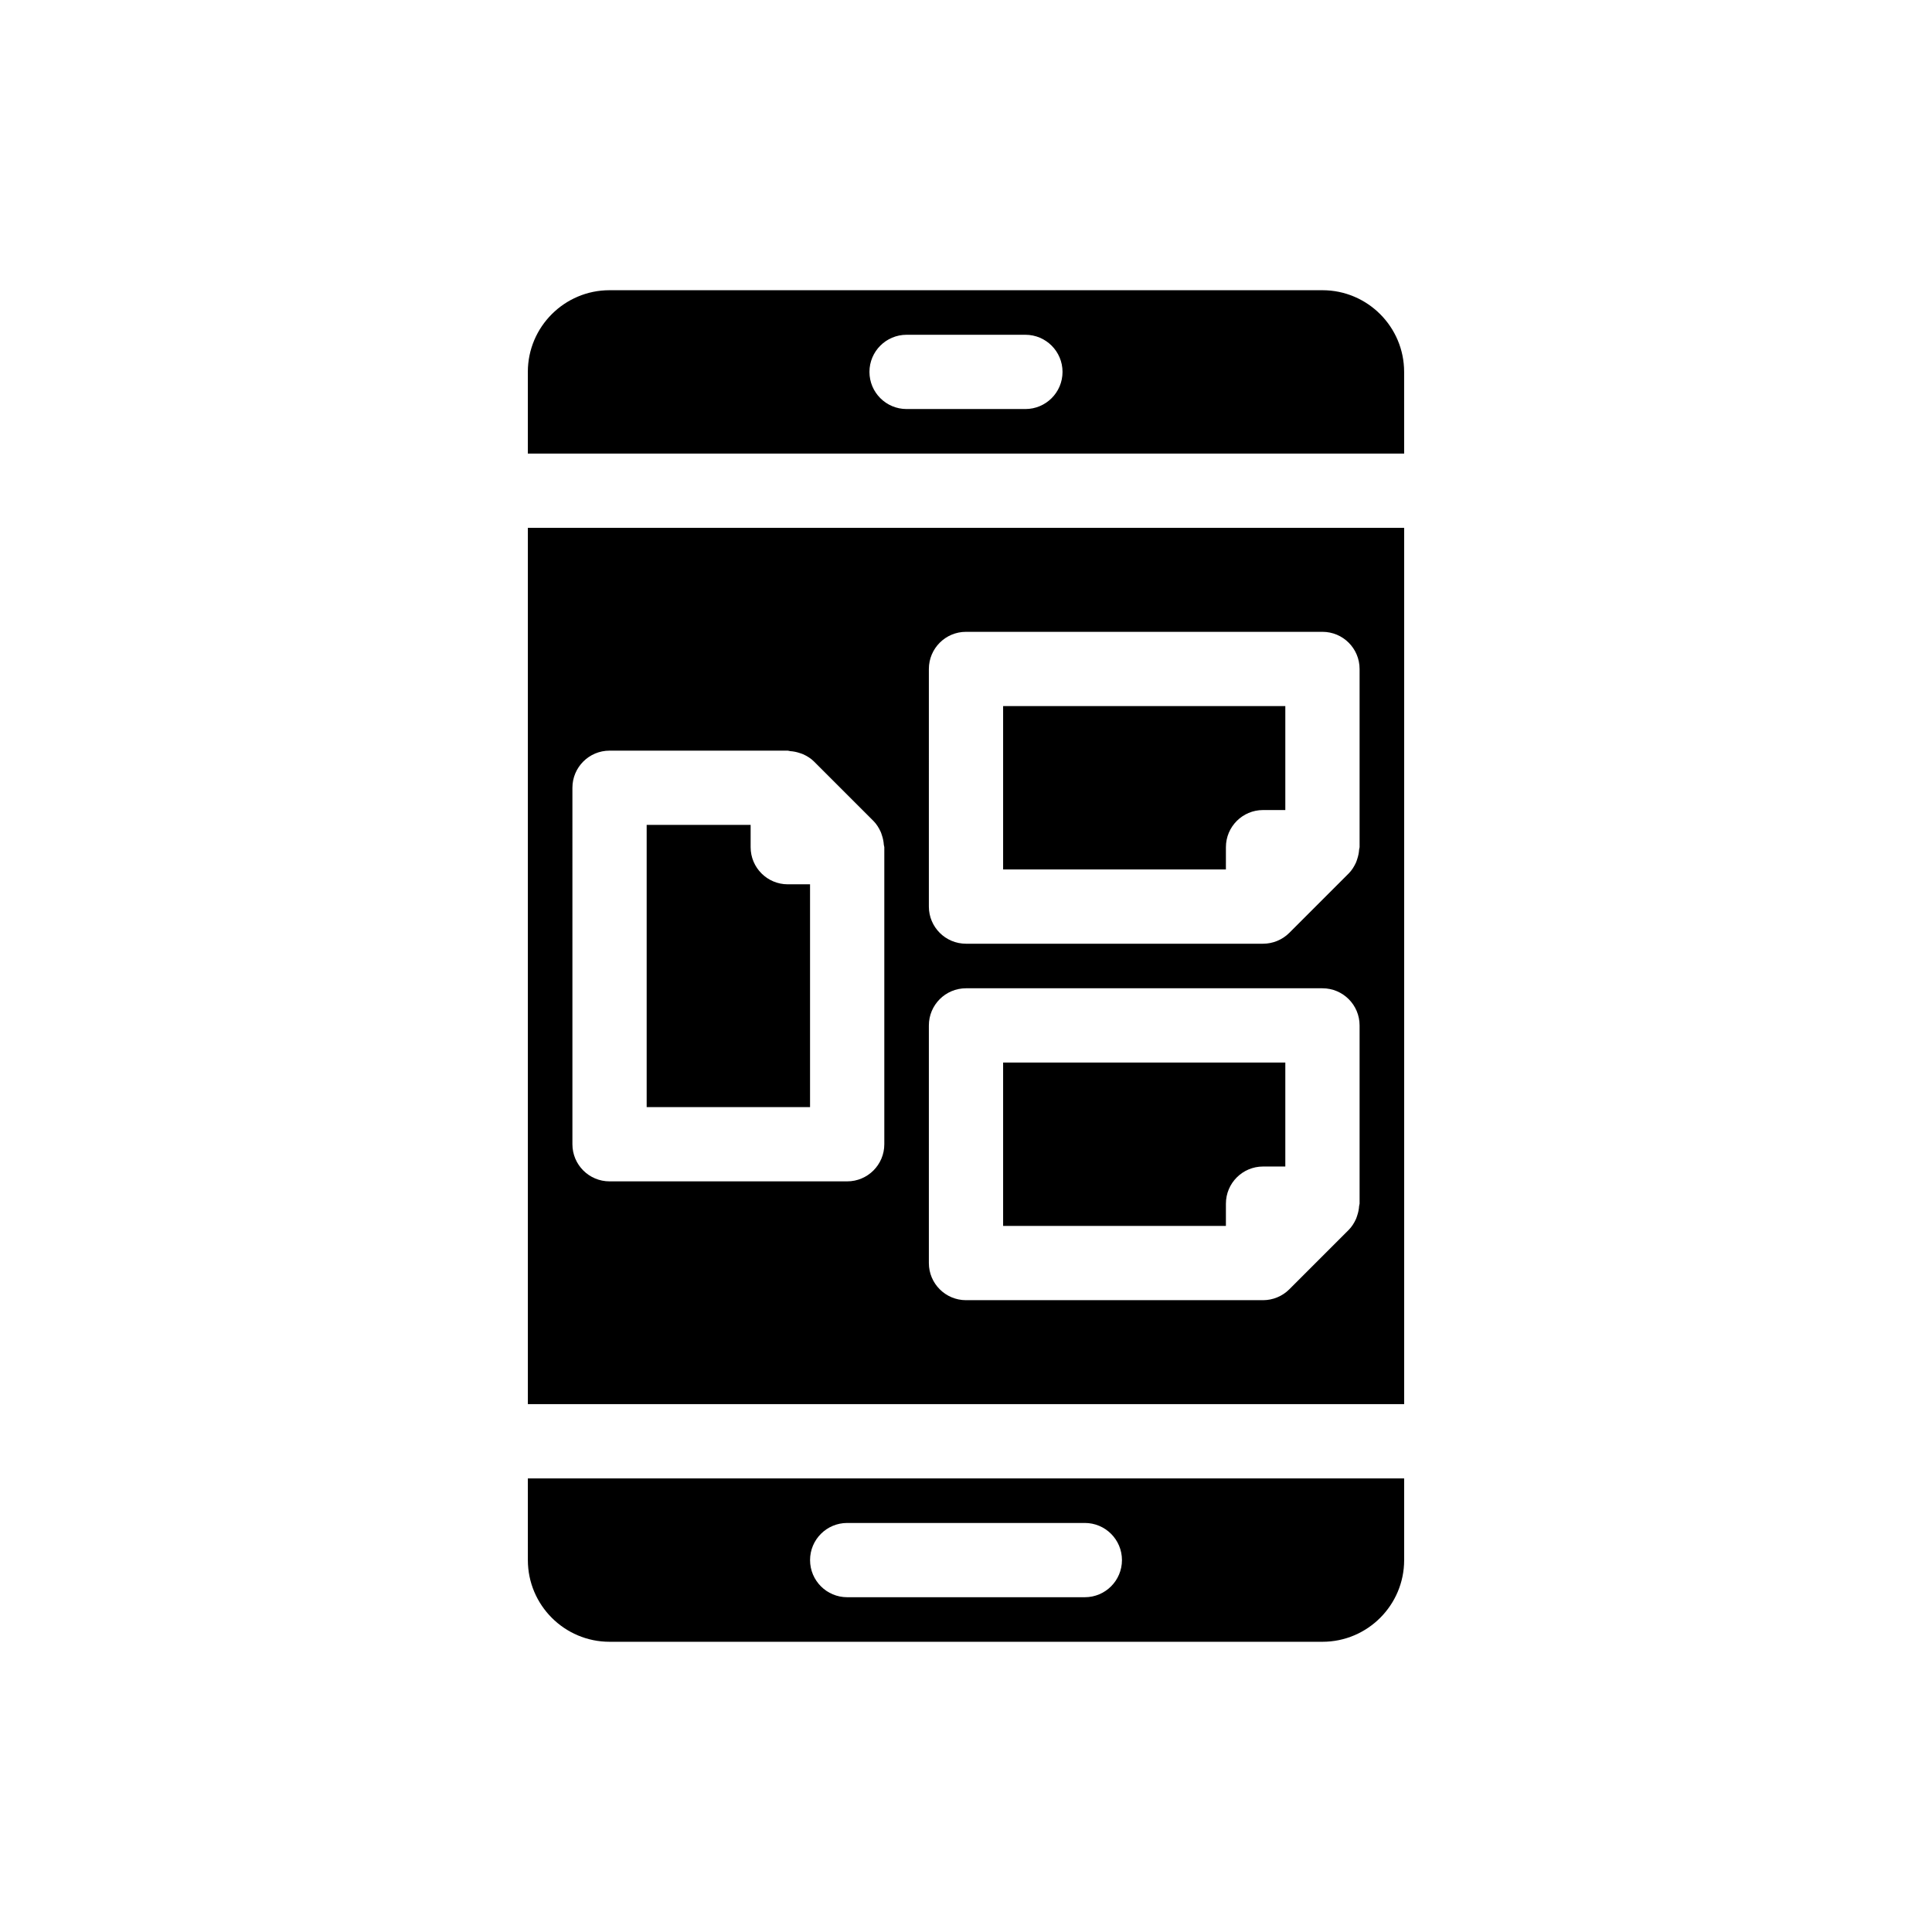
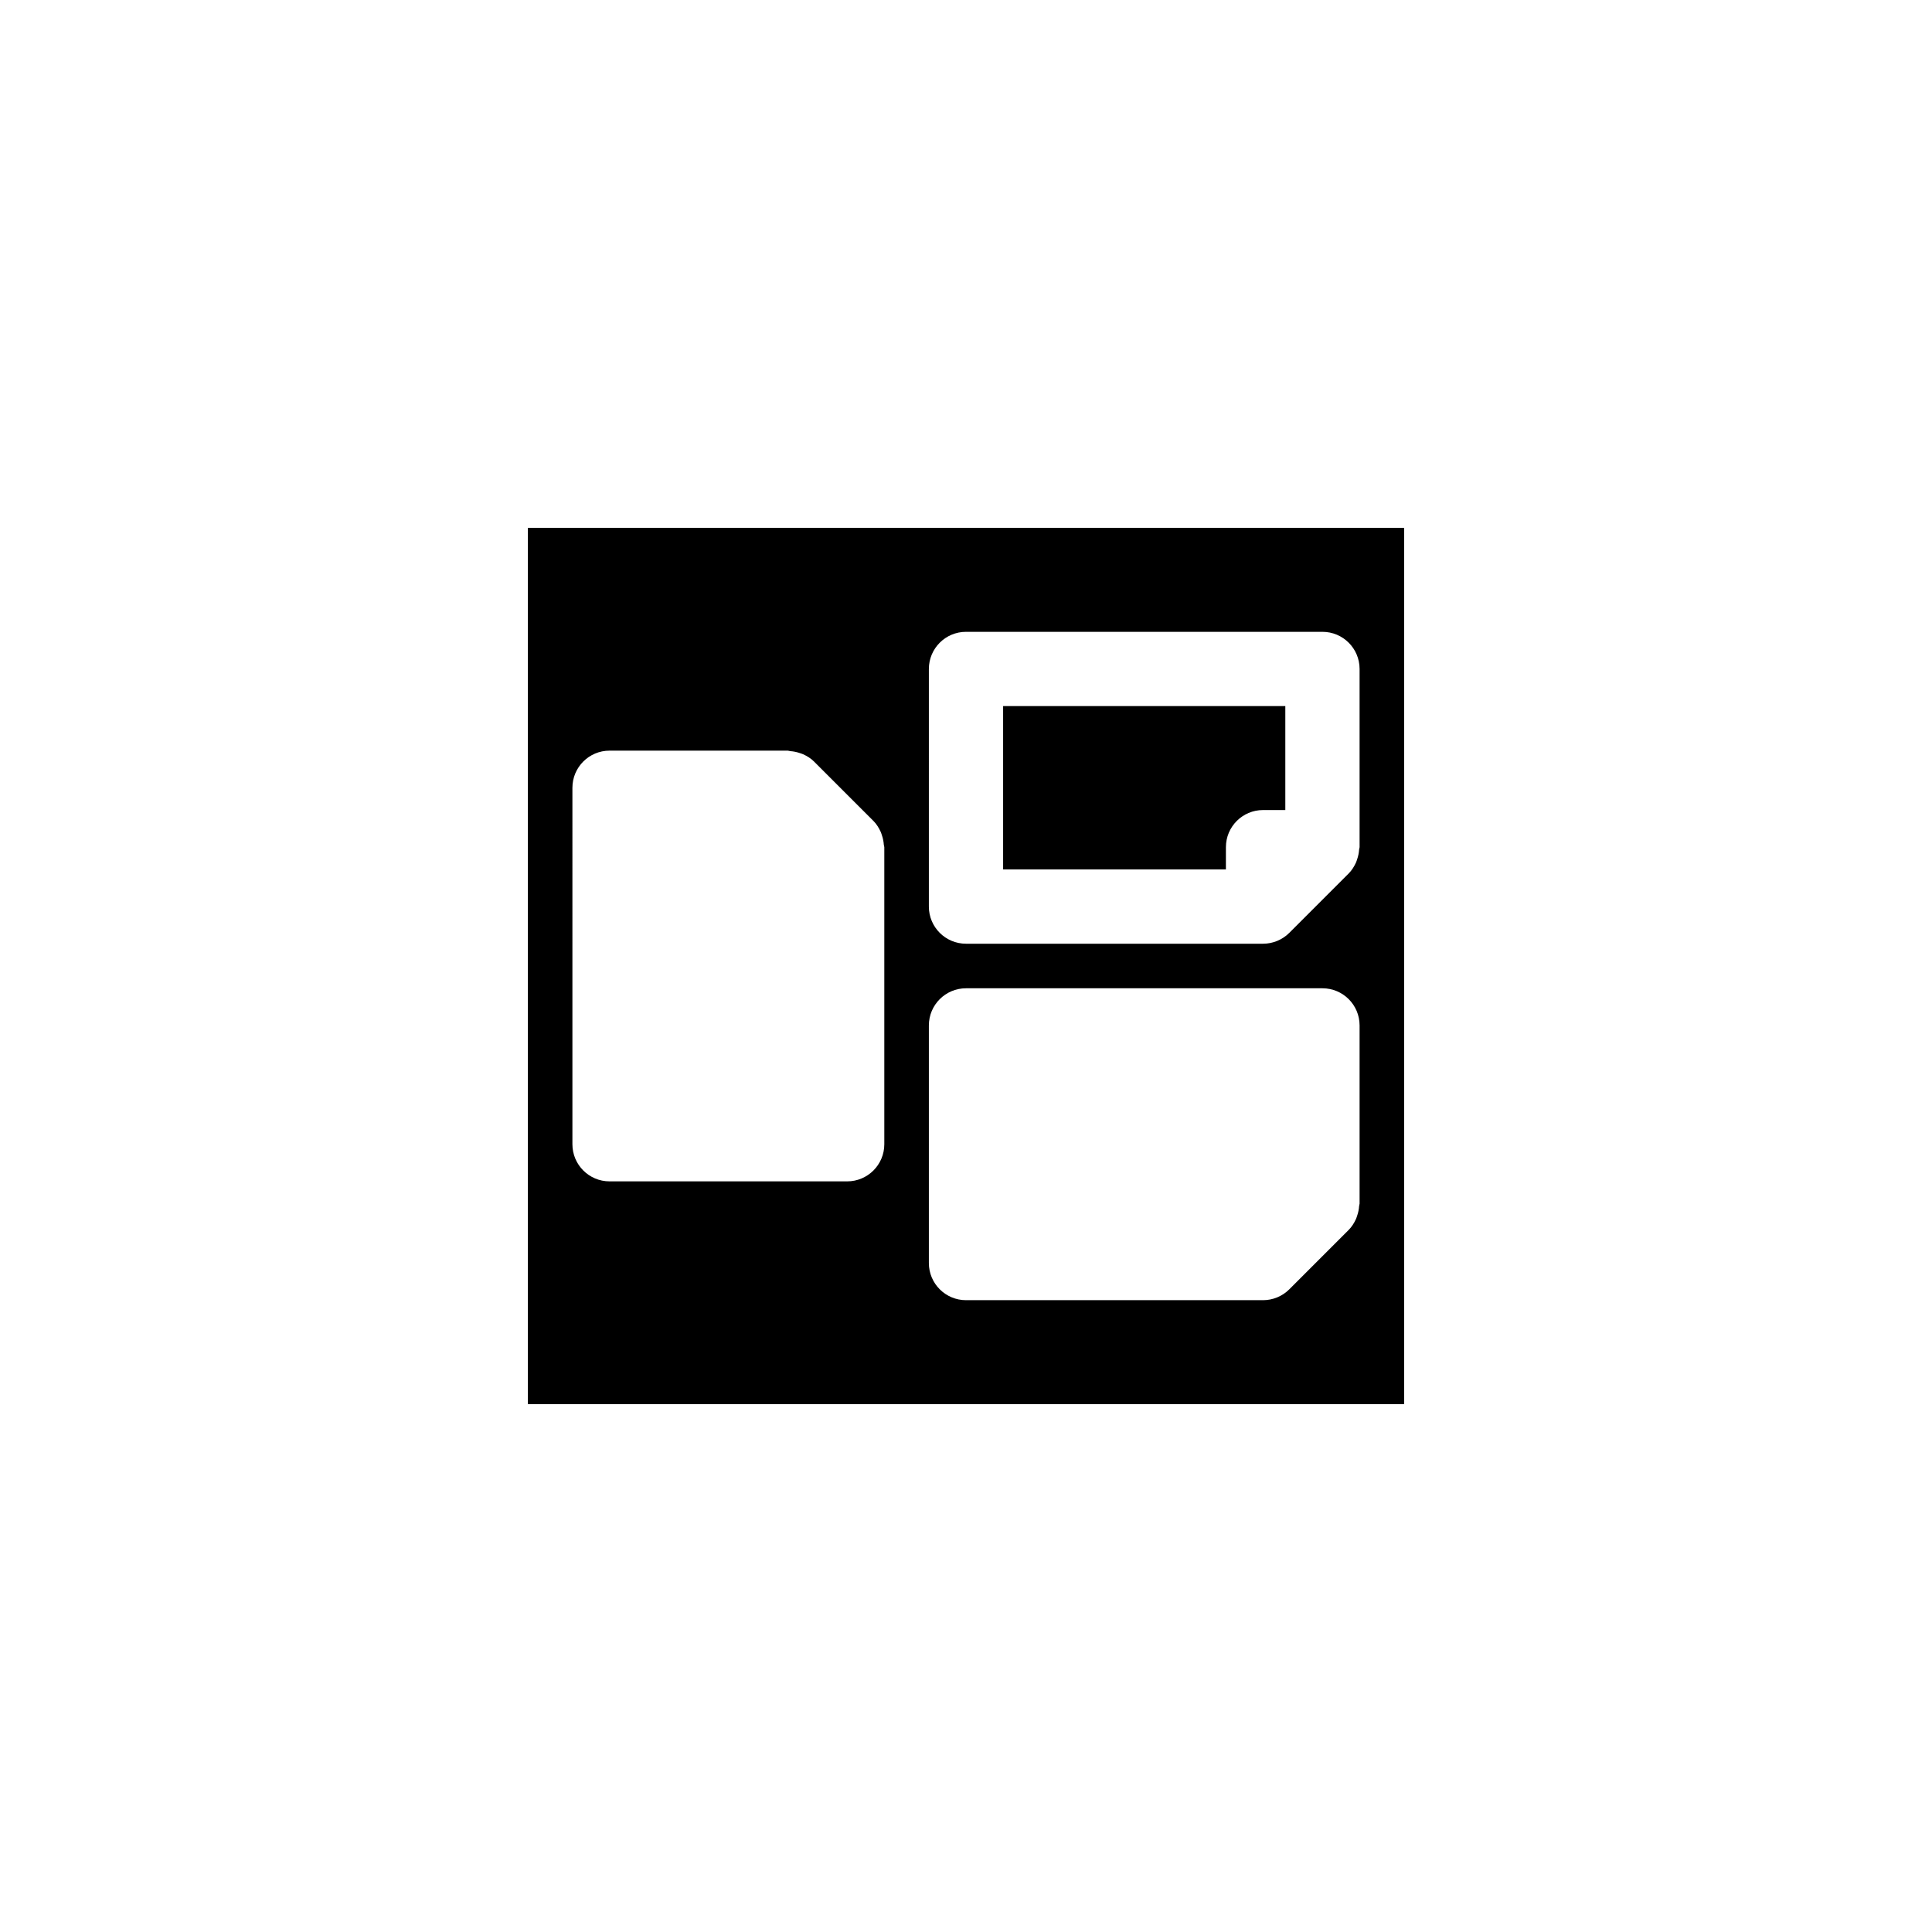
<svg xmlns="http://www.w3.org/2000/svg" fill="#000000" width="800px" height="800px" version="1.1" viewBox="144 144 512 512">
  <g>
    <path d="m468.88 368.51c0-5.434 4.406-9.84 9.84-9.84h5.902v-27.551h-74.785v43.297h59.039z" />
-     <path d="m358.67 378.35h-5.906c-5.434 0-9.84-4.406-9.84-9.84v-5.902h-27.551v74.785h43.297z" />
    <path d="m283.89 516.11h232.23v-232.23h-232.23zm106.27-194.83c0-5.434 4.406-9.84 9.84-9.84h94.465c5.434 0 9.84 4.406 9.84 9.84v47.23c0 0.211-0.109 0.398-0.121 0.609-0.055 0.875-0.227 1.723-0.508 2.543-0.105 0.309-0.191 0.625-0.328 0.926-0.484 1.051-1.094 2.047-1.926 2.883l-15.742 15.742c-0.938 0.938-2.031 1.652-3.207 2.137-1.184 0.488-2.457 0.746-3.754 0.746h-78.719c-5.434 0-9.84-4.406-9.84-9.84zm0 94.465c0-5.434 4.406-9.84 9.84-9.84h94.465c5.434 0 9.84 4.406 9.84 9.84v47.23c0 0.211-0.109 0.398-0.121 0.609-0.055 0.875-0.227 1.723-0.508 2.543-0.105 0.309-0.191 0.625-0.328 0.926-0.484 1.051-1.094 2.047-1.926 2.883l-15.742 15.742c-0.938 0.938-2.031 1.652-3.207 2.137-1.184 0.488-2.457 0.746-3.754 0.746h-78.719c-5.434 0-9.84-4.406-9.84-9.84zm-94.465-62.977c0-5.434 4.406-9.84 9.84-9.84h47.23c0.223 0 0.422 0.113 0.645 0.129 0.855 0.059 1.688 0.223 2.488 0.496 0.32 0.109 0.641 0.195 0.949 0.336 1.047 0.48 2.047 1.09 2.875 1.922l15.742 15.742c0.832 0.832 1.441 1.832 1.926 2.883 0.137 0.301 0.223 0.613 0.328 0.926 0.281 0.82 0.449 1.668 0.508 2.543 0.016 0.211 0.125 0.398 0.125 0.609v78.719c0 5.434-4.406 9.84-9.84 9.84h-62.977c-5.434 0-9.84-4.406-9.84-9.84z" />
-     <path d="m468.88 462.98c0-5.434 4.406-9.84 9.84-9.84h5.902v-27.551h-74.785v43.297h59.039z" />
-     <path d="m494.46 220.91h-188.93c-11.938 0-21.648 9.711-21.648 21.648v21.648h232.23l-0.004-21.648c0-11.938-9.707-21.648-21.648-21.648zm-78.719 31.488h-31.488c-5.434 0-9.84-4.406-9.84-9.84s4.406-9.84 9.84-9.84h31.488c5.434 0 9.84 4.406 9.84 9.84s-4.406 9.84-9.84 9.84z" />
-     <path d="m283.89 557.44c0 11.938 9.711 21.648 21.648 21.648h188.93c11.938 0 21.648-9.711 21.648-21.648v-21.648h-232.23zm84.625-9.84h62.977c5.434 0 9.84 4.406 9.84 9.84s-4.406 9.84-9.84 9.84h-62.977c-5.434 0-9.84-4.406-9.84-9.84s4.402-9.84 9.84-9.84z" />
  </g>
</svg>